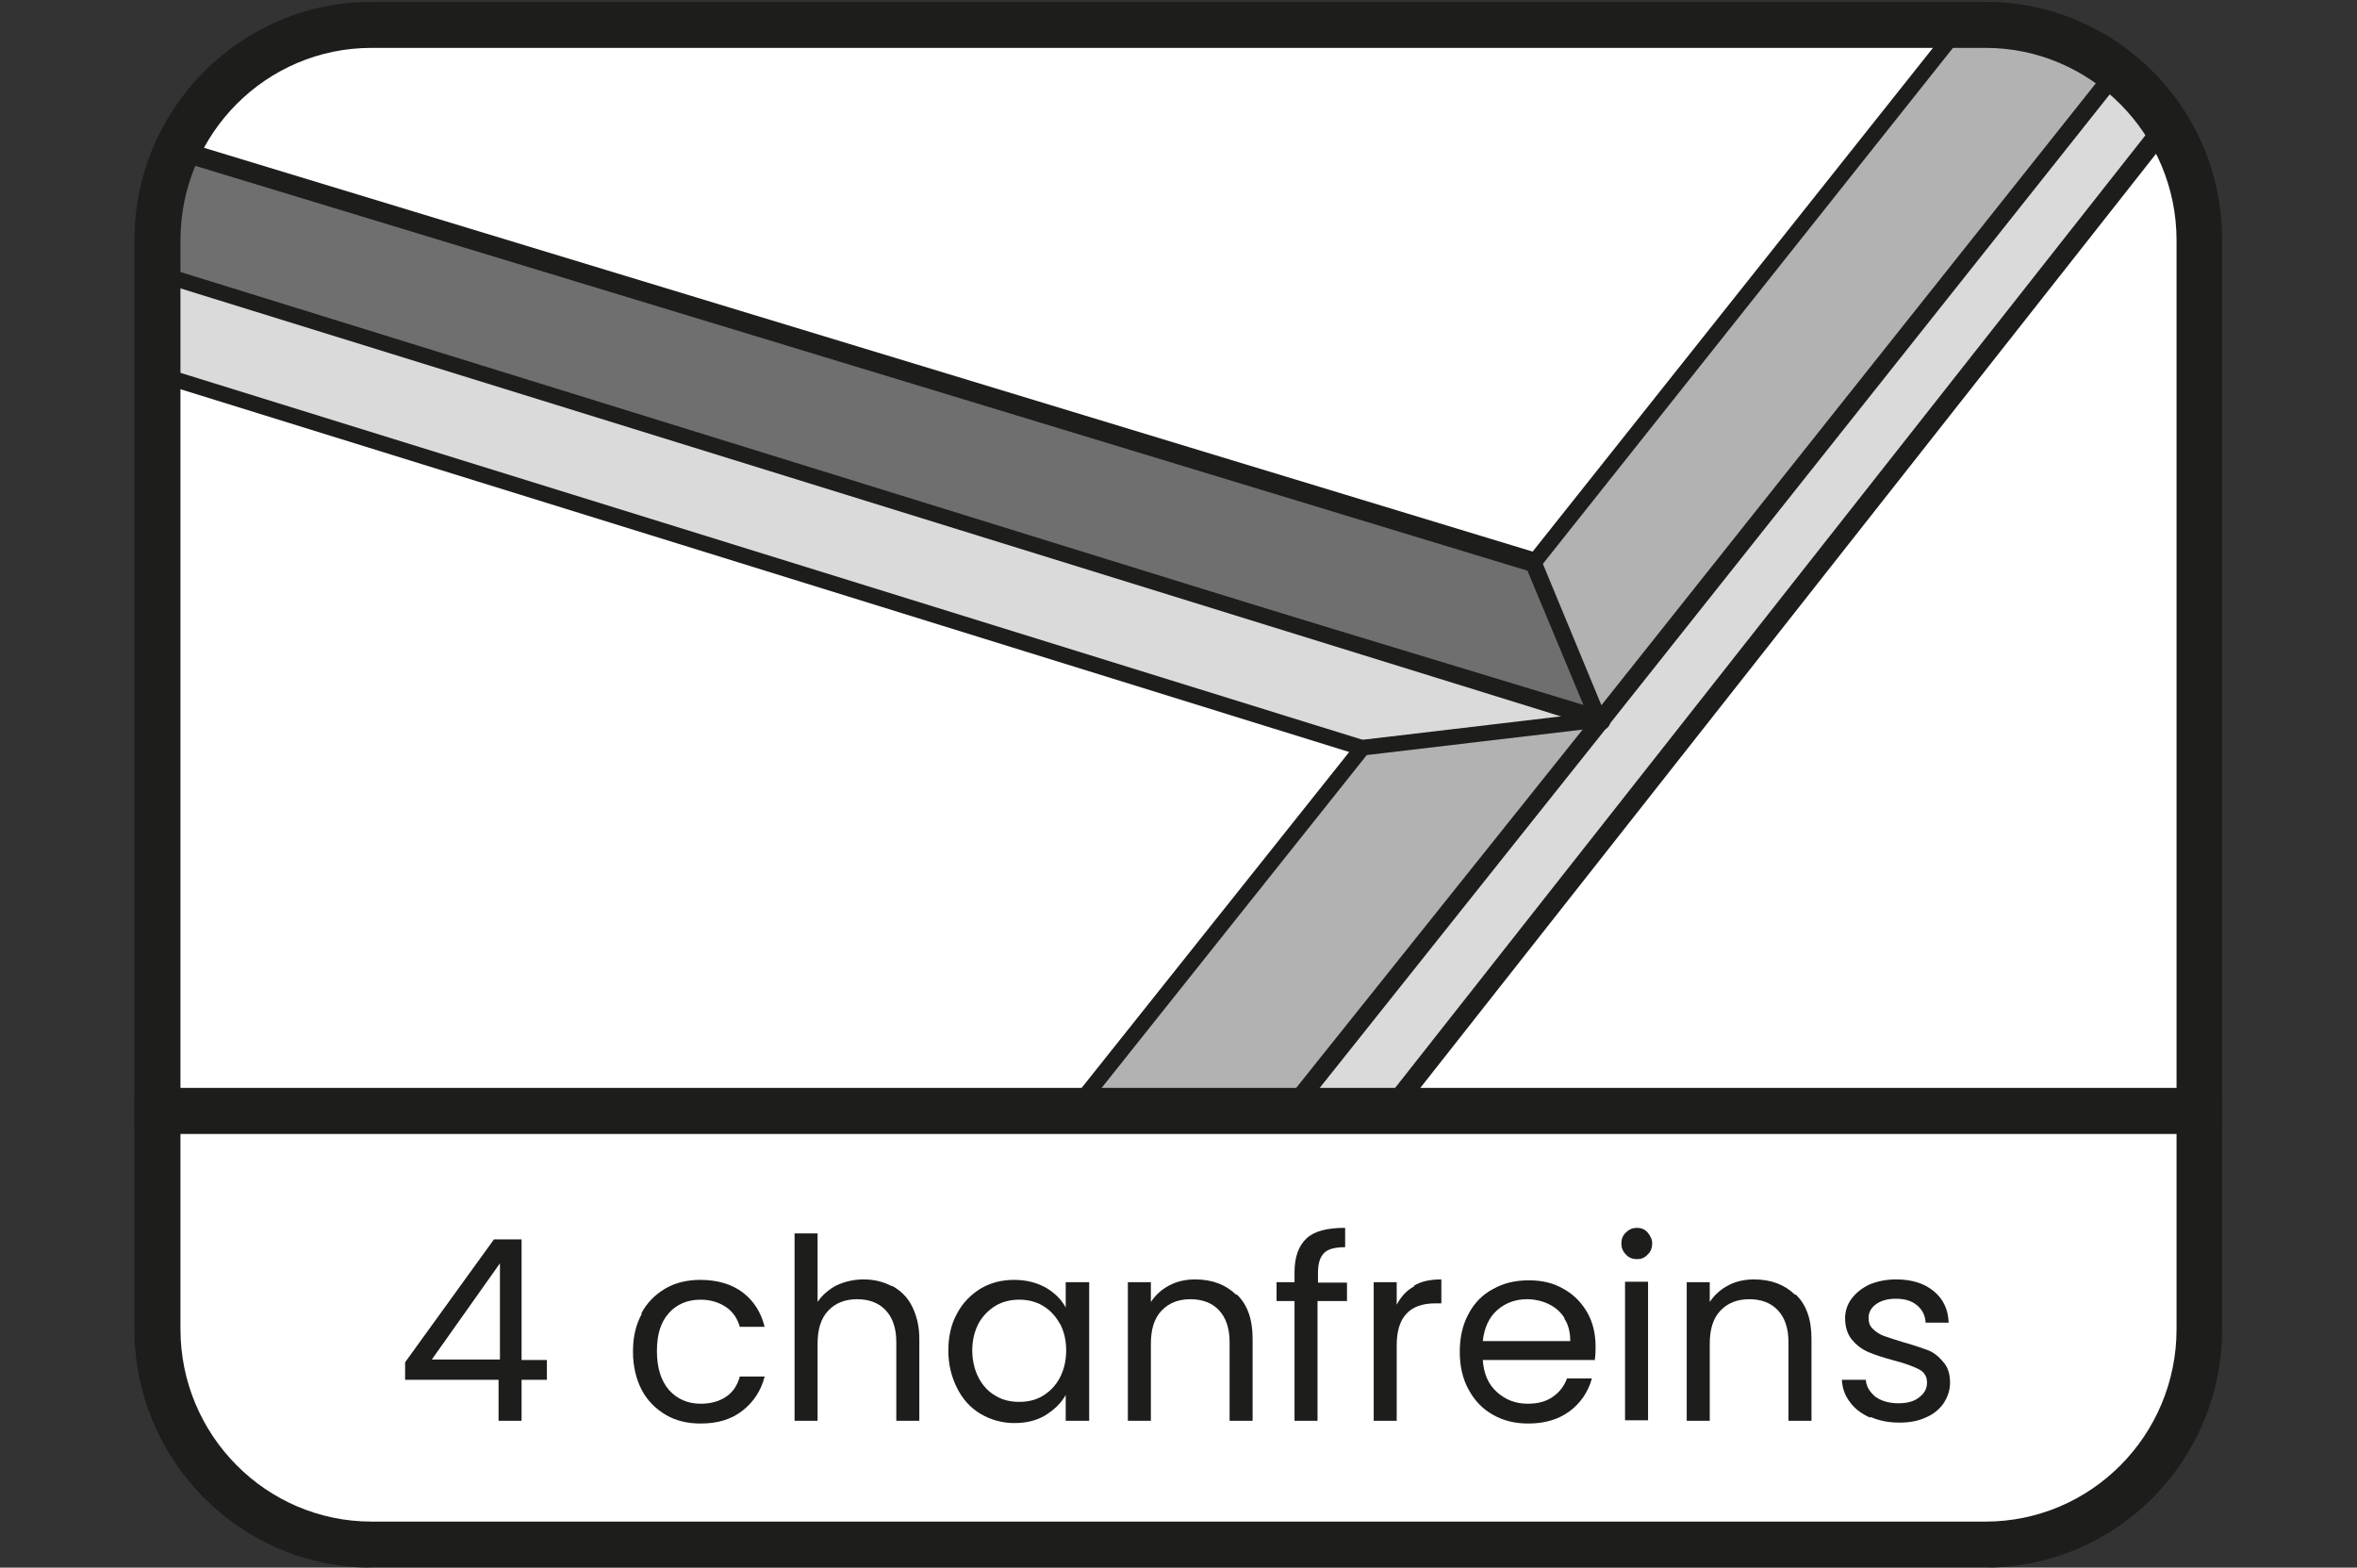
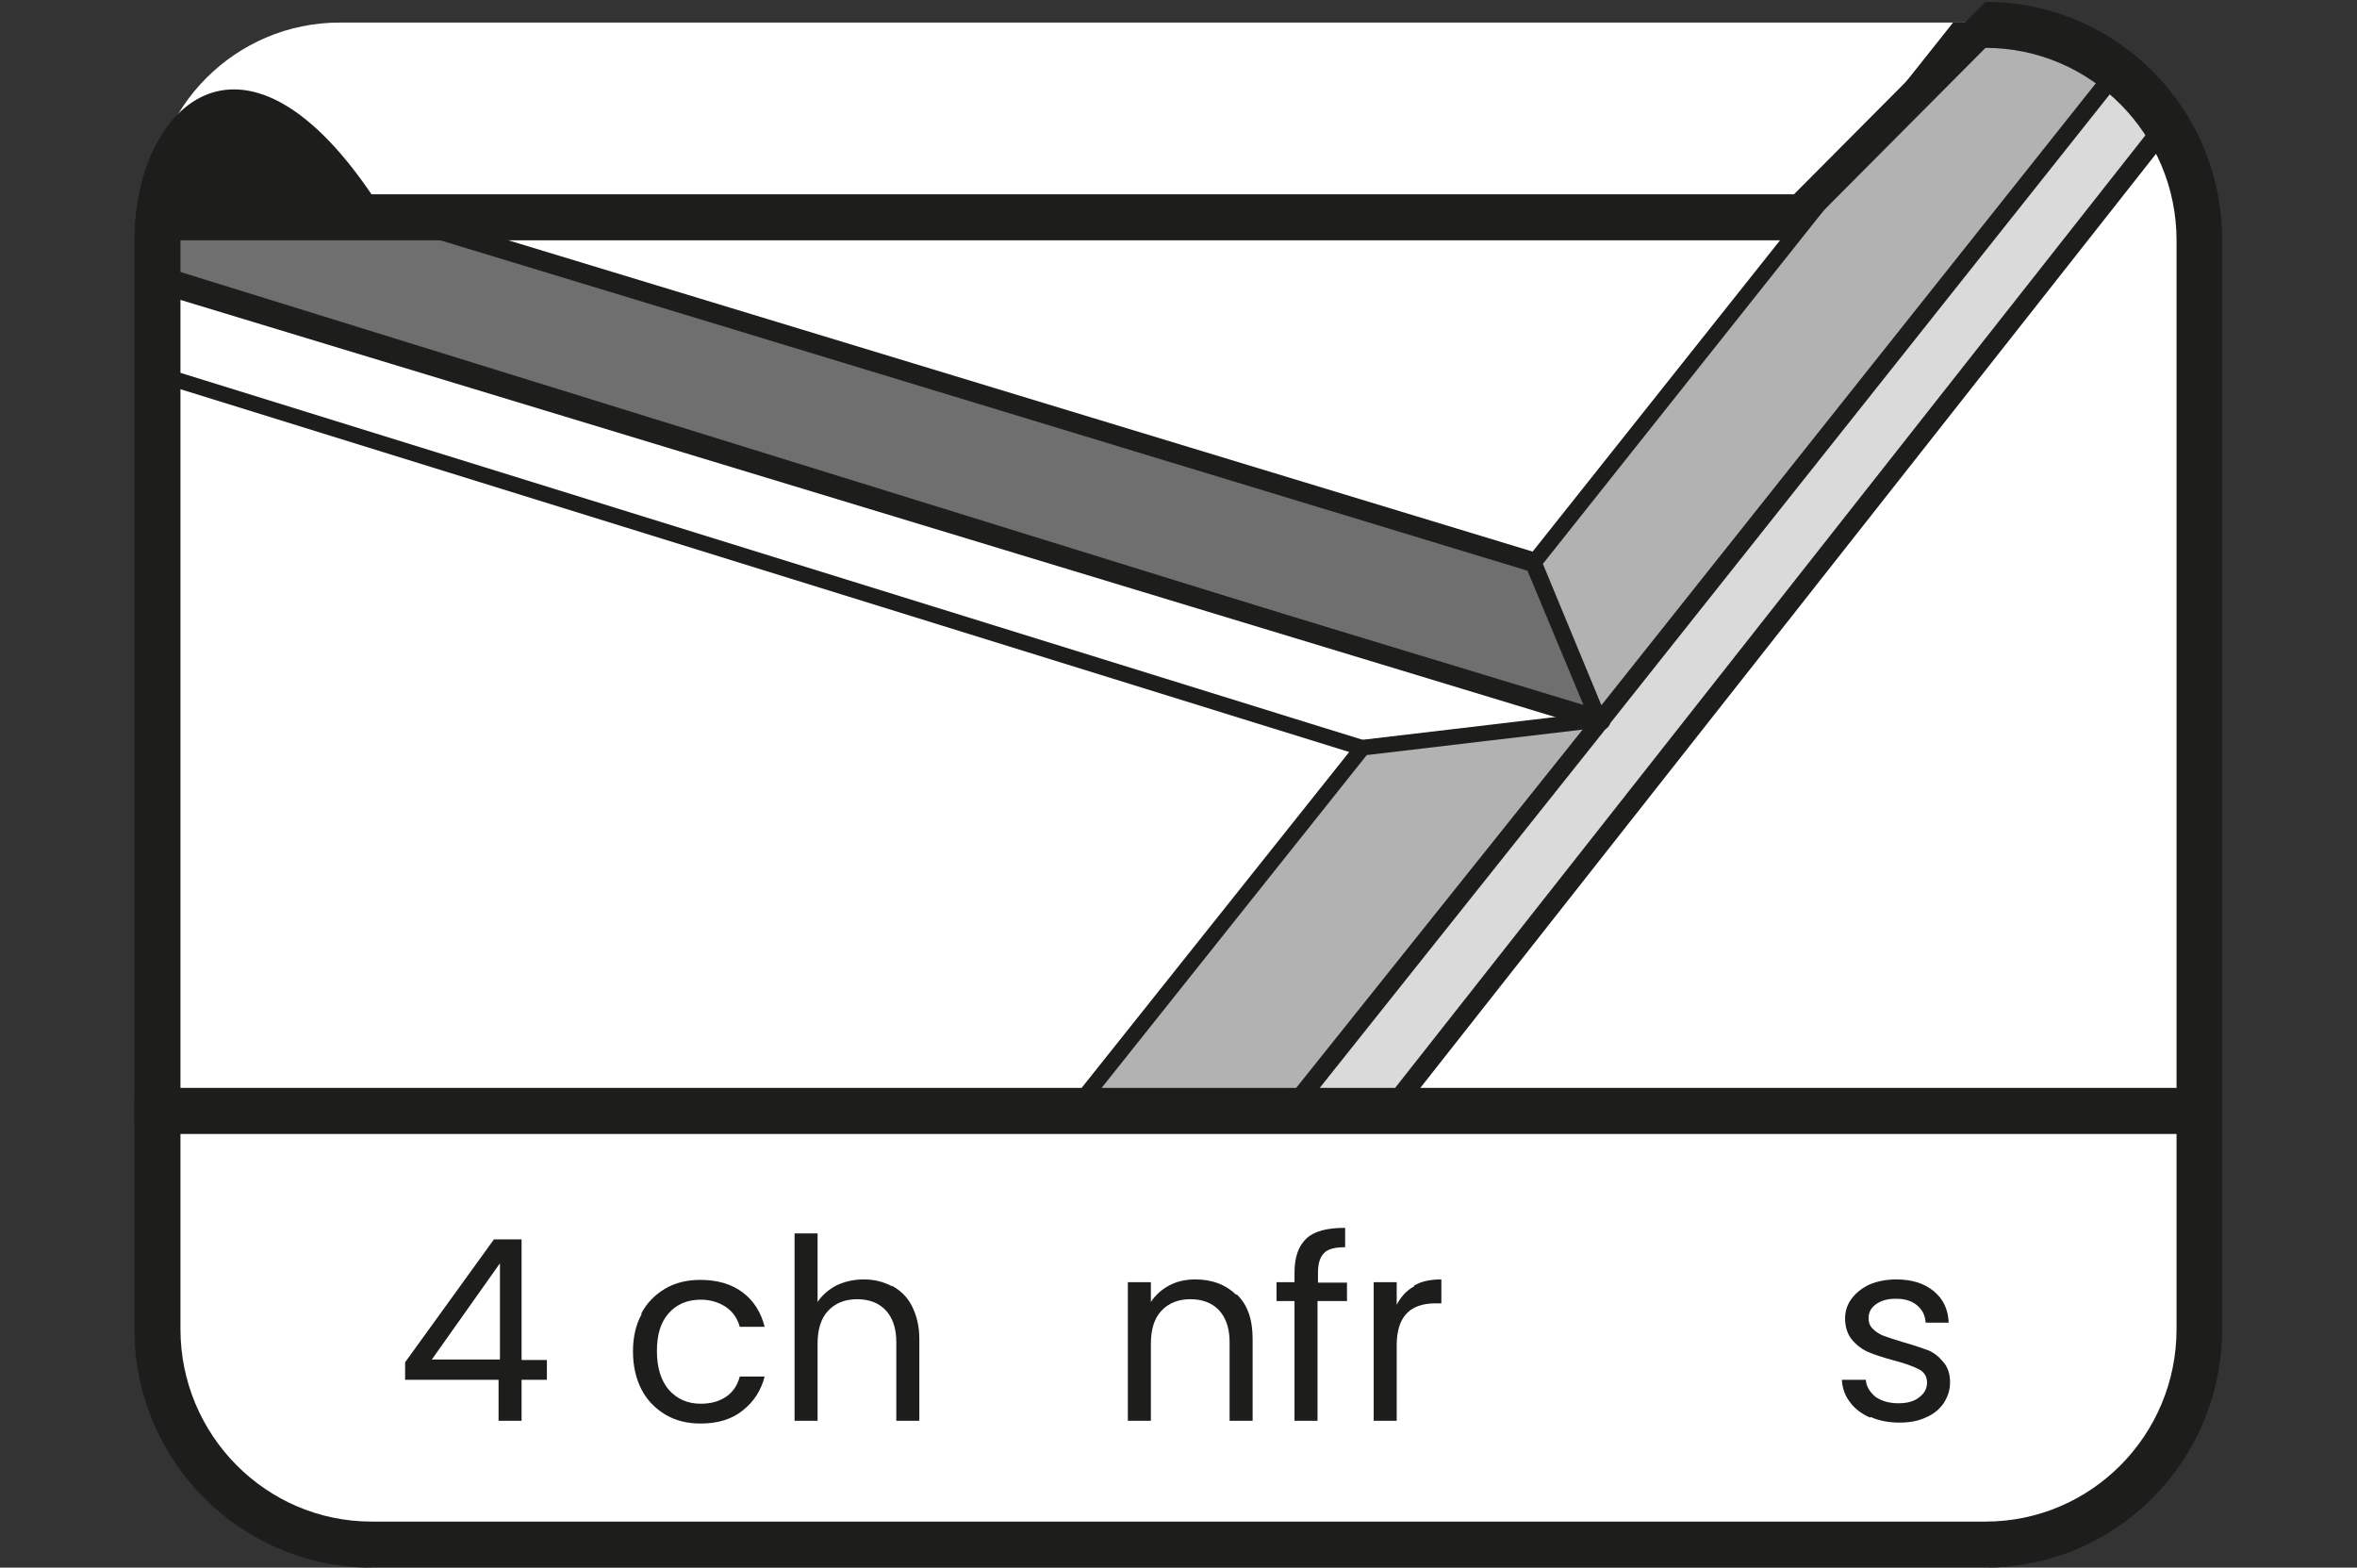
<svg xmlns="http://www.w3.org/2000/svg" id="Calque_1" data-name="Calque 1" viewBox="0 0 51.2 34.05">
  <rect x="0" y="0" width="51.2" height="34.05" fill="#333333" stroke="none" />
  <defs>
    <style>
      .cls-1 {
        fill: #fff;
      }

      .cls-2 {
        stroke-width: .43px;
      }

      .cls-2, .cls-3, .cls-4 {
        stroke: #1d1d1b;
        stroke-linejoin: round;
      }

      .cls-2, .cls-3, .cls-4, .cls-5, .cls-6, .cls-7, .cls-8 {
        fill: none;
      }

      .cls-9 {
        fill: #b2b2b2;
      }

      .cls-3 {
        stroke-width: .34px;
      }

      .cls-10 {
        fill: #dadada;
      }

      .cls-4 {
        stroke-linecap: round;
      }

      .cls-11 {
        fill: #706f6f;
      }

      .cls-6 {
        clip-path: url(#clippath);
      }

      .cls-7 {
        clip-path: url(#clippath-1);
      }

      .cls-8 {
        stroke: #fff;
        stroke-width: .3px;
      }

      .cls-12 {
        fill: #1d1d1b;
      }
    </style>
    <clipPath id="clippath">
      <rect class="cls-5" x="2.92" y=".04" width="45.35" height="34.02" />
    </clipPath>
    <clipPath id="clippath-1">
      <path class="cls-5" d="m7.38.49C5.12.49,3.28,2.33,3.28,4.6v19.53h44.65V4.6c0-2.27-1.84-4.11-4.11-4.11H7.38Z" />
    </clipPath>
  </defs>
  <g class="cls-6">
    <g>
      <rect class="cls-1" x="3.32" y=".84" width="44.55" height="33.22" rx="5.06" ry="5.06" />
      <g class="cls-7">
        <rect class="cls-1" x=".15" y=".15" width="50.9" height="24.24" />
        <rect class="cls-8" x=".15" y=".15" width="50.9" height="24.24" />
        <polyline class="cls-10" points="46.96 .28 34.75 15.65 28.09 24.01 30.28 24.01 49.18 .28" />
        <polyline class="cls-2" points="46.96 .28 34.75 15.65 28.09 24.01 30.28 24.01 48.16 1.31" />
        <polyline class="cls-11" points=".32 5.13 34.77 15.65 33.34 12.22 .32 2.12" />
        <polyline class="cls-2" points="3.23 6.08 34.77 15.65 33.34 12.22 3.23 3.07" />
        <polyline class="cls-9" points="42.81 .28 33.32 12.22 34.74 15.65 46.96 .28" />
        <polyline class="cls-3" points="42.81 .28 33.32 12.22 34.74 15.65 46.96 .28" />
-         <polyline class="cls-10" points=".32 7.31 29.61 16.25 34.77 15.65 .32 5.12" />
        <polyline class="cls-3" points="3.32 8.09 29.61 16.25 34.77 15.65 3.32 5.9" />
        <polygon class="cls-9" points="34.77 15.63 29.6 16.24 23.41 24.01 28.07 24.01 34.77 15.63" />
        <polygon class="cls-3" points="34.77 15.63 29.6 16.24 23.41 24.01 28.07 24.01 34.77 15.63" />
      </g>
      <path class="cls-4" d="m3.32,24.13h44.55" />
      <g>
        <path class="cls-12" d="m8.8,29.97v-.38l1.93-2.67h.6v2.62h.55v.43h-.55v.89h-.5v-.89h-2.03Zm2.06-2.53l-1.48,2.09h1.48v-2.09Z" />
        <path class="cls-12" d="m13.93,28.53c.12-.23.3-.41.52-.54.22-.13.48-.19.76-.19.37,0,.68.09.92.27s.4.43.48.75h-.54c-.05-.18-.15-.33-.3-.43s-.33-.16-.55-.16c-.29,0-.52.1-.69.29-.18.2-.26.47-.26.83s.09.64.26.84c.18.2.41.3.69.3.22,0,.4-.05.55-.15s.25-.25.3-.44h.54c-.08.31-.24.55-.48.74-.24.19-.54.28-.91.28-.29,0-.54-.06-.76-.19-.22-.13-.4-.31-.52-.54-.12-.23-.19-.51-.19-.83s.06-.58.19-.82Z" />
        <path class="cls-12" d="m19.38,27.93c.18.1.33.24.43.44s.16.43.16.71v1.78h-.5v-1.71c0-.3-.08-.53-.23-.69-.15-.16-.36-.24-.62-.24s-.47.08-.63.25-.23.41-.23.72v1.67h-.5v-4.07h.5v1.49c.1-.15.24-.27.41-.36.17-.08.37-.13.59-.13.23,0,.43.05.62.15Z" />
-         <path class="cls-12" d="m20.79,28.53c.12-.23.3-.41.51-.54.22-.13.46-.19.73-.19s.49.06.69.17c.19.11.34.26.43.43v-.55h.51v3.01h-.51v-.56c-.1.18-.25.32-.44.44-.2.12-.42.17-.68.17s-.51-.07-.73-.2-.39-.32-.51-.56c-.12-.24-.19-.51-.19-.81s.06-.58.19-.81Zm2.23.22c-.09-.17-.22-.3-.37-.39s-.33-.13-.51-.13-.36.04-.51.13c-.15.09-.28.22-.37.38-.09.17-.14.37-.14.59s.05.43.14.6c.09.17.21.3.37.39.15.09.32.13.51.13s.36-.04.51-.13.28-.22.37-.39c.09-.17.14-.37.14-.6s-.05-.42-.14-.59Z" />
        <path class="cls-12" d="m26.87,28.12c.23.22.34.54.34.96v1.78h-.5v-1.71c0-.3-.08-.53-.23-.69-.15-.16-.36-.24-.62-.24s-.47.08-.63.25-.23.41-.23.72v1.67h-.5v-3.01h.5v.43c.1-.15.23-.27.4-.36s.36-.13.56-.13c.37,0,.66.11.89.33Z" />
        <path class="cls-12" d="m29.25,28.26h-.63v2.6h-.5v-2.6h-.39v-.41h.39v-.21c0-.34.09-.58.26-.74.17-.16.45-.23.84-.23v.42c-.22,0-.38.04-.46.13-.09.09-.13.23-.13.43v.21h.63v.41Z" />
        <path class="cls-12" d="m30.71,27.93c.16-.1.36-.14.6-.14v.52h-.13c-.56,0-.84.3-.84.91v1.64h-.5v-3.01h.5v.49c.09-.17.21-.31.38-.4Z" />
-         <path class="cls-12" d="m34.62,29.54h-2.41c.02.3.12.53.31.7s.41.25.67.25c.22,0,.4-.05.54-.15.15-.1.25-.24.31-.4h.54c-.08.29-.24.53-.48.71-.24.18-.54.27-.9.27-.29,0-.54-.06-.77-.19-.23-.13-.4-.31-.53-.55-.13-.24-.19-.51-.19-.82s.06-.58.19-.82c.12-.23.3-.42.53-.54.23-.13.48-.19.78-.19s.54.06.76.19c.22.12.39.3.51.51s.18.46.18.74c0,.09,0,.2-.02.3Zm-.63-.9c-.08-.14-.2-.24-.34-.31-.14-.07-.31-.11-.48-.11-.25,0-.47.08-.65.24-.18.16-.28.39-.31.67h1.9c0-.19-.04-.36-.13-.49Z" />
-         <path class="cls-12" d="m35.32,27.25c-.07-.07-.1-.15-.1-.24s.03-.18.1-.24c.07-.07.15-.1.24-.1s.17.03.23.1c.06.07.1.15.1.24s-.03.18-.1.24c-.06.07-.14.1-.23.1s-.18-.03-.24-.1Zm.48.59v3.01h-.5v-3.01h.5Z" />
-         <path class="cls-12" d="m39.01,28.12c.23.22.34.54.34.96v1.78h-.5v-1.71c0-.3-.08-.53-.23-.69-.15-.16-.36-.24-.62-.24s-.47.08-.63.25-.23.41-.23.72v1.67h-.5v-3.01h.5v.43c.1-.15.23-.27.4-.36s.36-.13.56-.13c.37,0,.66.11.89.33Z" />
        <path class="cls-12" d="m40.62,30.79c-.18-.08-.33-.19-.43-.33-.11-.14-.17-.3-.18-.49h.52c.01.15.09.27.21.37.13.09.29.14.5.14.19,0,.34-.04.45-.13.11-.08.17-.19.17-.32s-.06-.23-.18-.29c-.12-.06-.3-.13-.54-.19-.22-.06-.41-.12-.55-.18s-.26-.15-.36-.27-.15-.28-.15-.47c0-.15.05-.3.14-.42s.22-.23.39-.31c.17-.07.36-.11.58-.11.33,0,.6.08.81.25.21.17.32.4.33.69h-.5c-.01-.16-.07-.28-.19-.38-.12-.1-.27-.14-.46-.14-.18,0-.32.04-.43.12s-.16.18-.16.3c0,.1.03.18.1.24.06.06.15.12.24.15s.23.08.4.13c.22.06.39.12.53.17s.25.14.35.26c.1.11.15.26.15.45,0,.17-.05.31-.14.45-.09.13-.22.24-.39.31-.17.08-.36.11-.57.11-.23,0-.44-.04-.62-.12Z" />
      </g>
    </g>
-     <path class="cls-12" d="m43.13,1.04c2.29,0,4.15,1.88,4.15,4.18v23.65c0,2.31-1.86,4.18-4.15,4.18H8.07c-2.29,0-4.15-1.88-4.15-4.18V5.22c0-2.31,1.86-4.18,4.15-4.18h35.05m0-1H8.07C5.23.04,2.92,2.36,2.92,5.22v23.65c0,2.86,2.31,5.18,5.15,5.18h35.05c2.85,0,5.15-2.32,5.15-5.18V5.22C48.28,2.36,45.97.04,43.13.04h0Z" />
+     <path class="cls-12" d="m43.13,1.04c2.29,0,4.15,1.88,4.15,4.18v23.65c0,2.31-1.86,4.18-4.15,4.18H8.07c-2.29,0-4.15-1.88-4.15-4.18V5.22h35.05m0-1H8.07C5.23.04,2.92,2.36,2.92,5.22v23.65c0,2.86,2.31,5.18,5.15,5.18h35.05c2.85,0,5.15-2.32,5.15-5.18V5.22C48.28,2.36,45.97.04,43.13.04h0Z" />
  </g>
</svg>